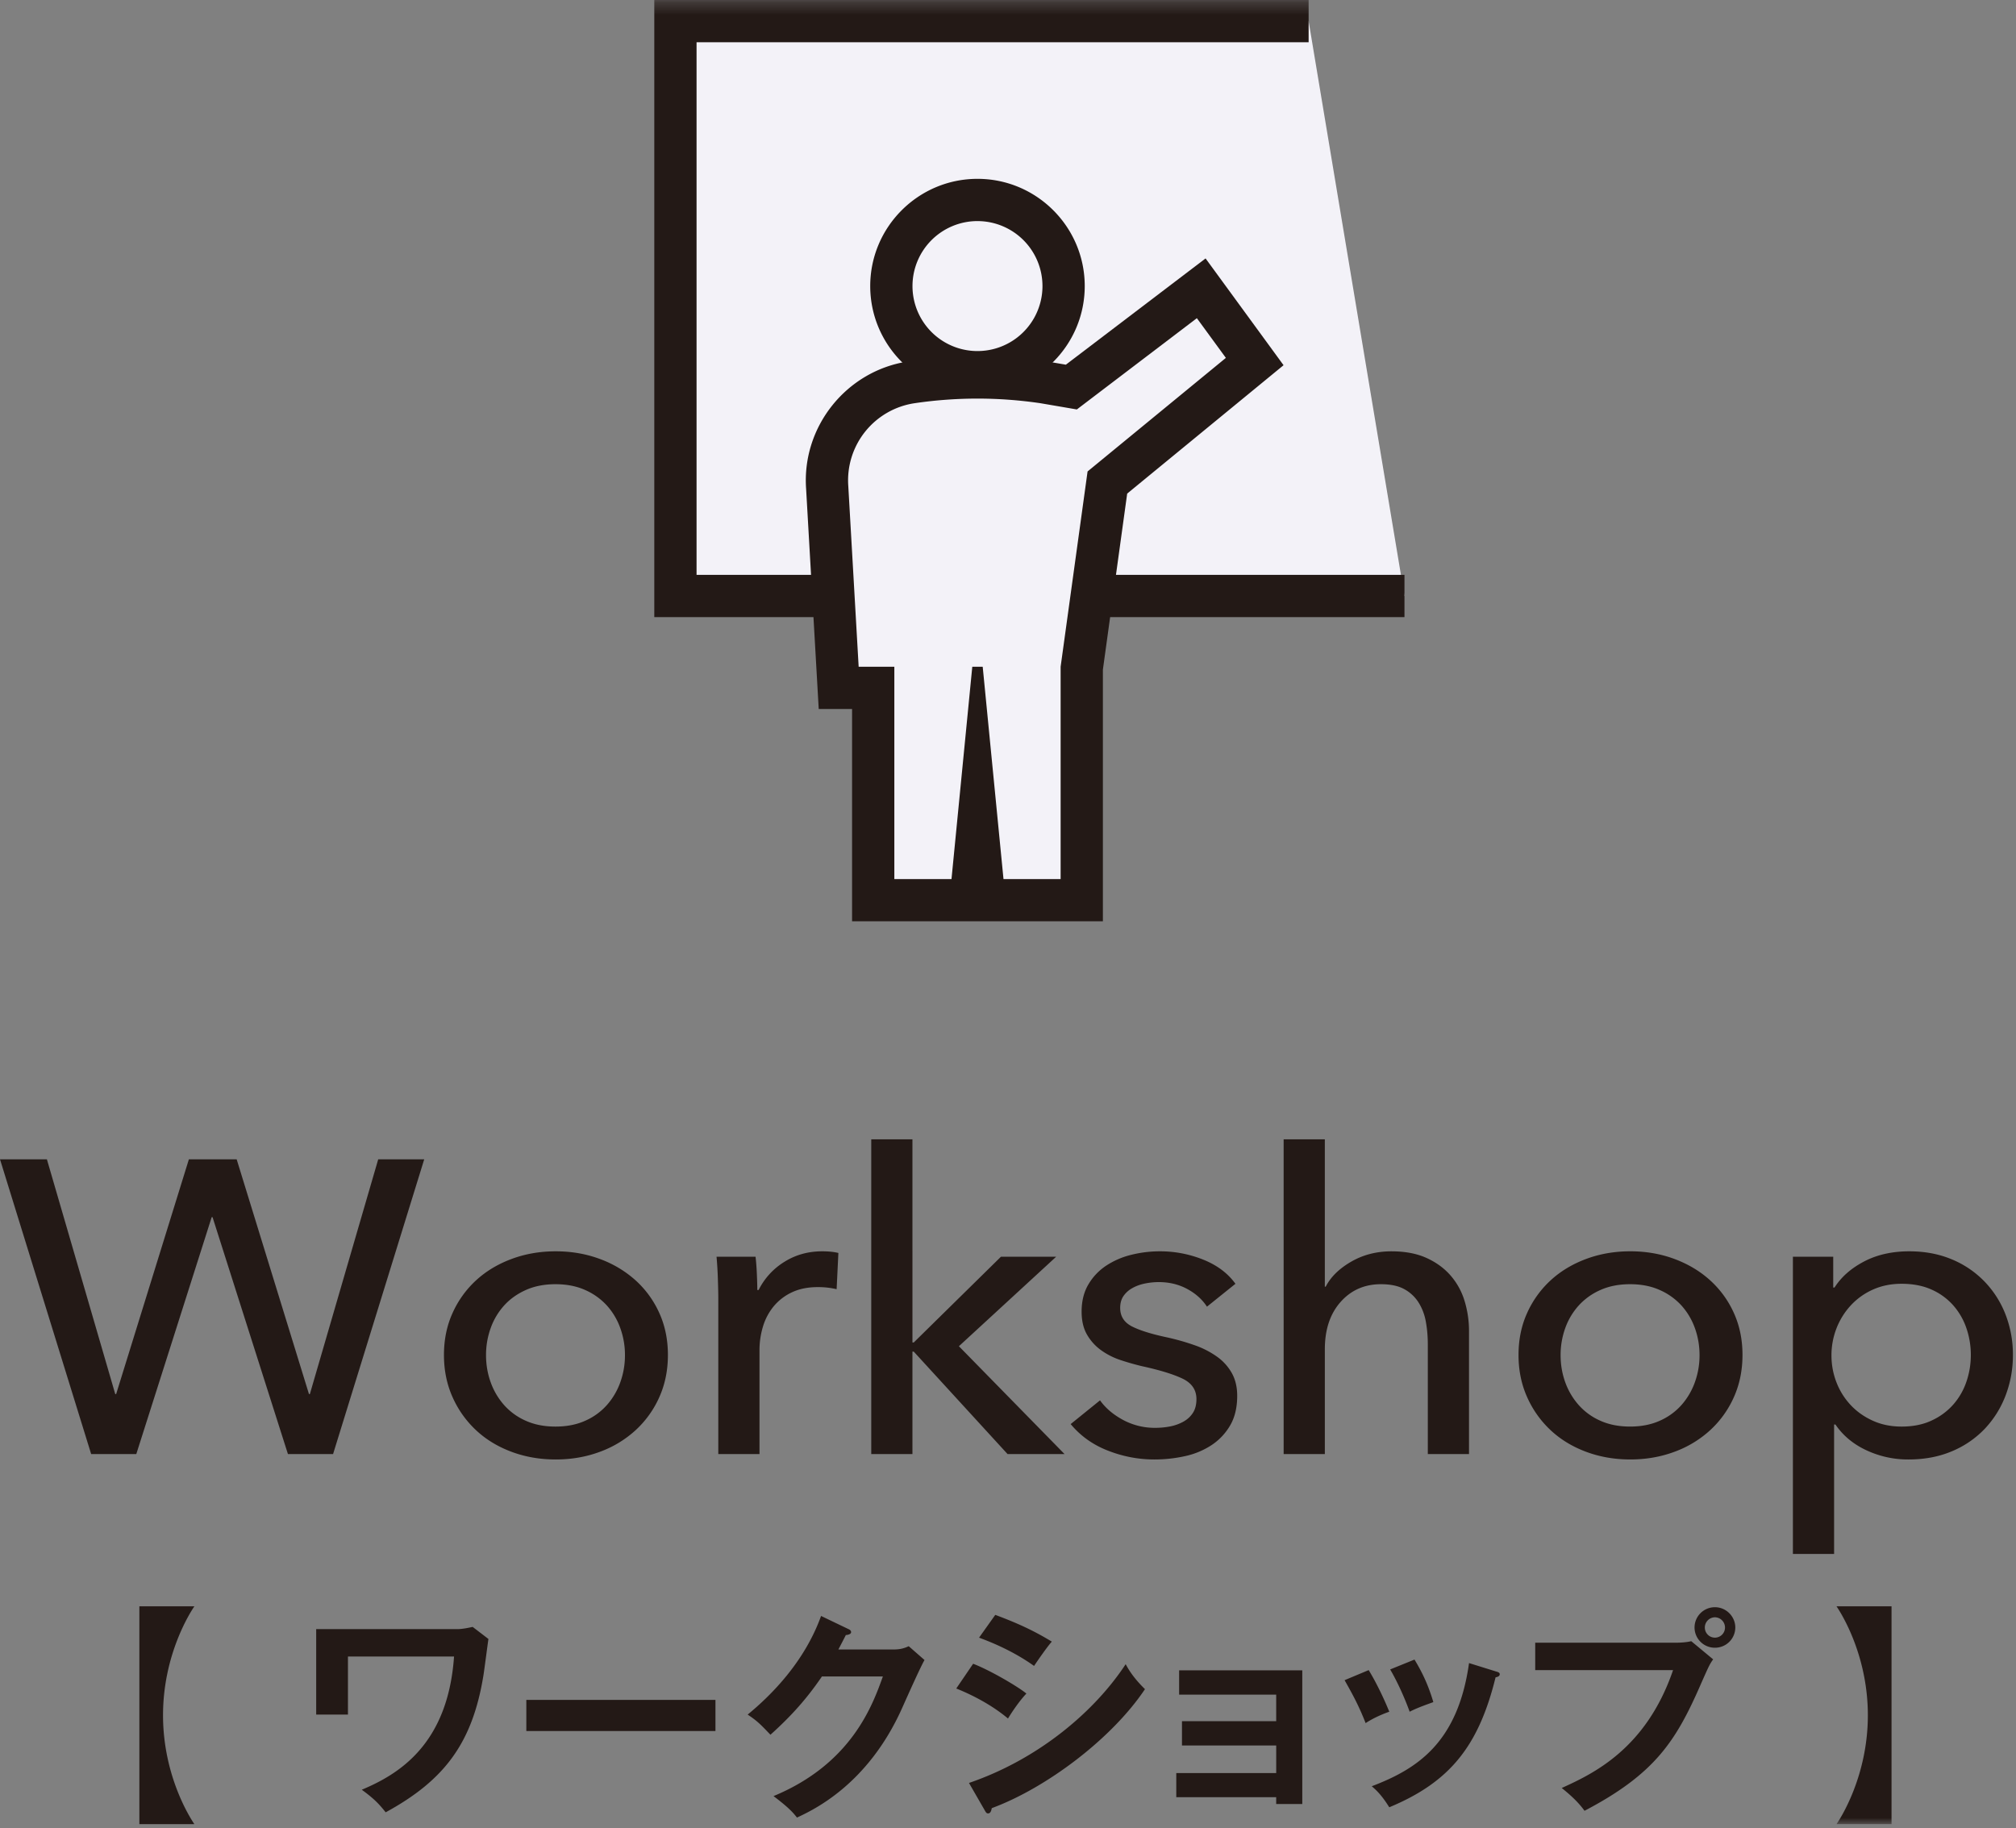
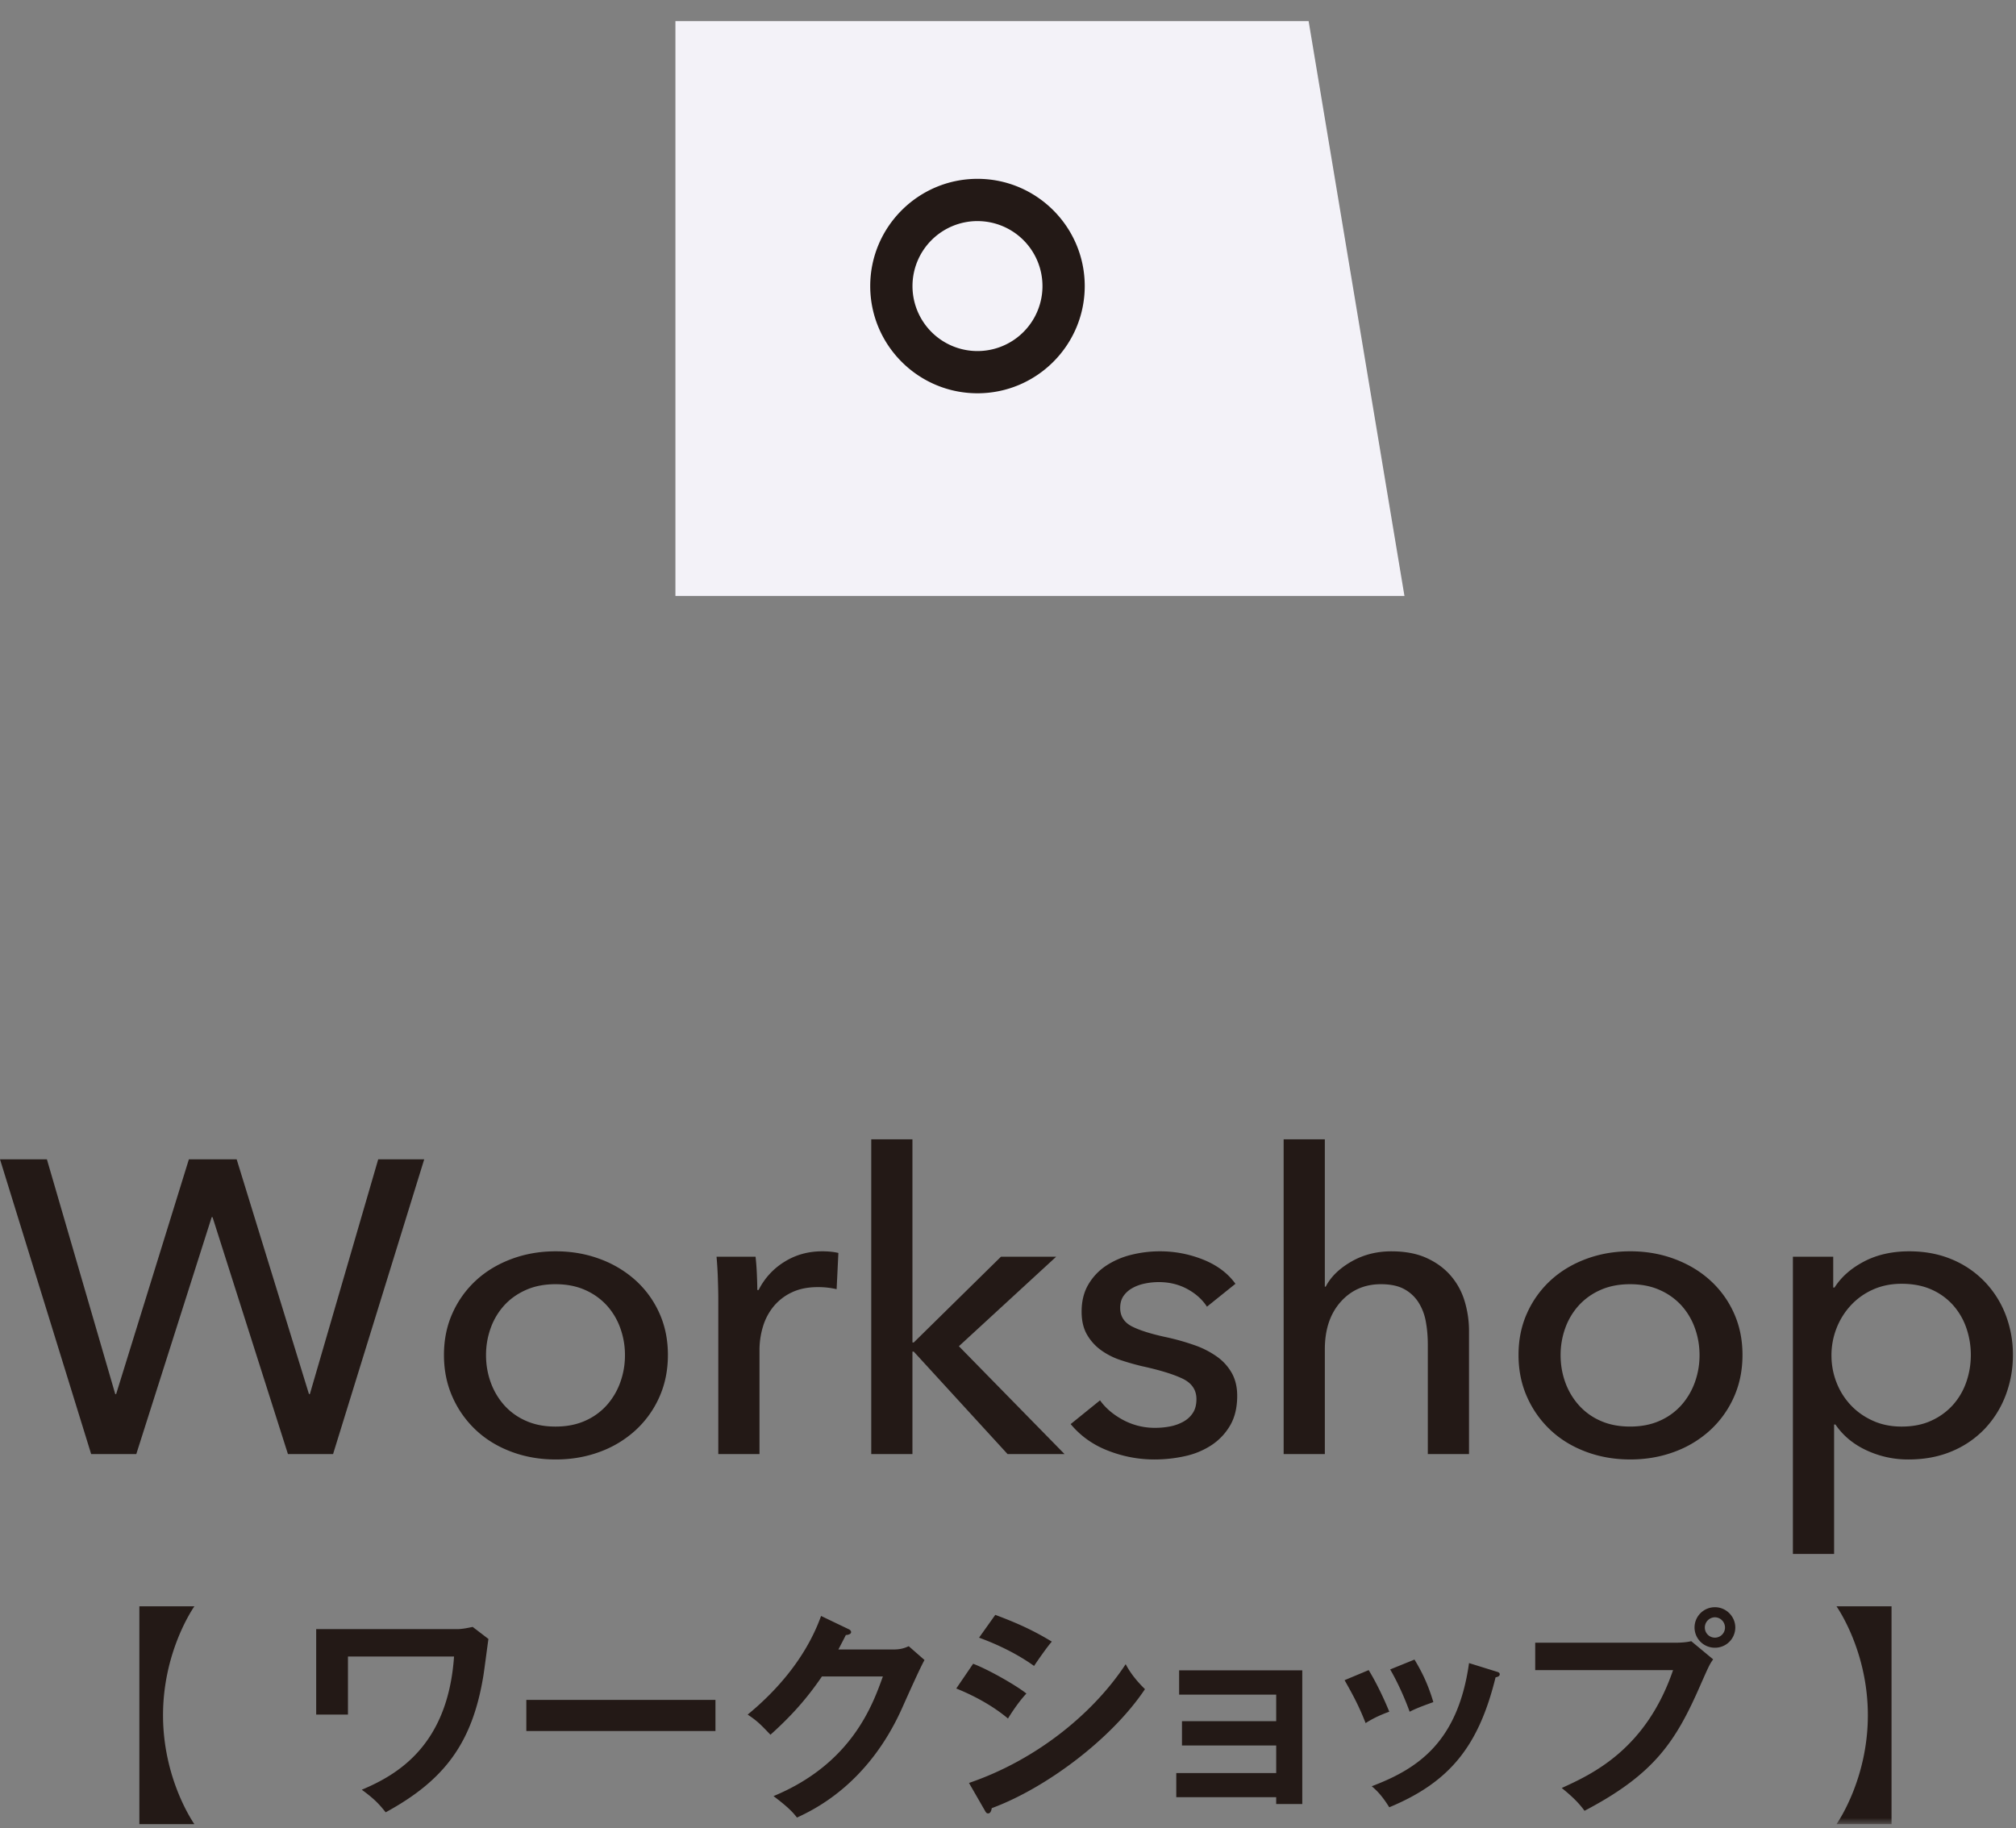
<svg xmlns="http://www.w3.org/2000/svg" xmlns:xlink="http://www.w3.org/1999/xlink" width="161" height="146" viewBox="0 0 161 146">
  <rect x="0" y="0" width="161" height="146" fill="#808080" stroke="none" />
  <defs>
    <path id="a" d="M0 146h160.753V.312H0z" />
  </defs>
  <g fill="none" fill-rule="evenodd">
    <path fill="#231916" d="M30.205 92.589l-5.46 18.752h-.07L18.9 92.589h-3.815l-5.81 18.752h-.07l-5.46-18.752H0l7.28 23.54h3.605l6.02-18.918h.07l6.02 18.918H26.6l7.279-23.54z" />
    <g transform="translate(0 -.313)">
      <path d="M49.91 108.545a6.3 6.3 0 0 0-.37-2.154 5.385 5.385 0 0 0-1.07-1.807 5.138 5.138 0 0 0-1.737-1.243c-.691-.31-1.481-.464-2.37-.464-.891 0-1.681.154-2.371.464-.69.309-1.27.724-1.738 1.243a5.387 5.387 0 0 0-1.071 1.807 6.328 6.328 0 0 0-.368 2.154c0 .752.122 1.47.368 2.156a5.57 5.57 0 0 0 1.07 1.823 5.011 5.011 0 0 0 1.739 1.26c.69.31 1.48.464 2.37.464.89 0 1.68-.154 2.37-.464a5.02 5.02 0 0 0 1.739-1.26 5.568 5.568 0 0 0 1.07-1.823 6.332 6.332 0 0 0 .369-2.156zm3.43-.016c0 1.219-.227 2.338-.682 3.358a7.98 7.98 0 0 1-1.891 2.643 8.567 8.567 0 0 1-2.852 1.73c-1.097.41-2.275.615-3.535.615-1.26 0-2.44-.205-3.535-.615-1.097-.41-2.042-.986-2.835-1.73a8.102 8.102 0 0 1-1.872-2.643c-.456-1.02-.683-2.14-.683-3.358s.227-2.333.683-3.341a7.97 7.97 0 0 1 1.872-2.611c.793-.731 1.738-1.302 2.835-1.712 1.096-.41 2.275-.615 3.535-.615 1.26 0 2.438.205 3.535.615a8.745 8.745 0 0 1 2.852 1.712 7.852 7.852 0 0 1 1.89 2.61c.456 1.009.683 2.124.683 3.342zm3.99-6.085a31.216 31.216 0 0 0-.106-1.763h3.115c.047.4.082.86.105 1.38.023.522.035.948.035 1.28h.105a5.543 5.543 0 0 1 2.048-2.244c.898-.565 1.907-.847 3.027-.847.513 0 .945.045 1.295.132l-.14 2.893a6.493 6.493 0 0 0-1.505-.166c-.793 0-1.482.14-2.065.416a4.187 4.187 0 0 0-1.452 1.113 4.63 4.63 0 0 0-.858 1.614 6.473 6.473 0 0 0-.28 1.911v8.28h-3.29v-12.37c0-.42-.012-.964-.035-1.629m15.54 5.087h.105l6.965-6.85h4.41l-7.77 7.15 8.435 8.611h-4.55l-7.49-8.18h-.105v8.18h-3.29V91.304h3.29zm23.52-2.859c-.373-.576-.898-1.047-1.575-1.413-.677-.366-1.435-.55-2.275-.55-.374 0-.747.04-1.12.117-.374.078-.706.2-.998.367a2.072 2.072 0 0 0-.7.63c-.175.256-.262.572-.262.949 0 .665.315 1.158.945 1.48.63.32 1.575.614 2.835.88a18.76 18.76 0 0 1 2.205.632 7.033 7.033 0 0 1 1.767.915 4.01 4.01 0 0 1 1.173 1.313c.28.51.42 1.109.42 1.795 0 .932-.186 1.719-.56 2.362a4.724 4.724 0 0 1-1.488 1.579 6.257 6.257 0 0 1-2.117.88c-.793.177-1.61.267-2.45.267-1.26 0-2.491-.232-3.693-.7-1.202-.464-2.2-1.173-2.992-2.126l2.345-1.896c.443.62 1.056 1.142 1.838 1.563a5.336 5.336 0 0 0 2.572.632c.42 0 .822-.04 1.207-.116a3.613 3.613 0 0 0 1.05-.382c.315-.178.566-.41.753-.7.186-.287.28-.653.28-1.097 0-.731-.367-1.274-1.102-1.63-.736-.353-1.815-.686-3.238-.996a20.808 20.808 0 0 1-1.697-.483 5.748 5.748 0 0 1-1.558-.781 3.97 3.97 0 0 1-1.137-1.247c-.292-.498-.438-1.113-.438-1.846 0-.841.18-1.567.542-2.177a4.582 4.582 0 0 1 1.418-1.496 6.426 6.426 0 0 1 1.995-.865 9.422 9.422 0 0 1 2.31-.282c1.19 0 2.339.222 3.447.664 1.109.445 1.966 1.087 2.573 1.93l-2.275 1.828zm9.483-1.596c.396-.775 1.073-1.44 2.03-1.995.957-.554 2.031-.83 3.22-.83 1.073 0 1.995.171 2.766.514.77.344 1.411.803 1.924 1.38a5.514 5.514 0 0 1 1.138 2.03 8.23 8.23 0 0 1 .367 2.492v9.775h-3.29v-8.733c0-.644-.052-1.255-.157-1.833a4.27 4.27 0 0 0-.578-1.532 3.09 3.09 0 0 0-1.137-1.068c-.478-.266-1.102-.399-1.873-.399-1.306 0-2.38.471-3.22 1.416-.839.945-1.259 2.205-1.259 3.783v8.366h-3.29V91.305h3.29v11.771h.07zm29.855 5.469c0-.75-.123-1.47-.369-2.154a5.402 5.402 0 0 0-1.07-1.807 5.122 5.122 0 0 0-1.739-1.243c-.69-.31-1.48-.464-2.37-.464-.89 0-1.68.154-2.37.464a5.1 5.1 0 0 0-1.736 1.243A5.39 5.39 0 0 0 125 106.39a6.328 6.328 0 0 0-.369 2.154c0 .752.122 1.47.368 2.156a5.573 5.573 0 0 0 1.073 1.823 4.998 4.998 0 0 0 1.737 1.26c.69.31 1.48.464 2.37.464.89 0 1.68-.154 2.37-.464a5.006 5.006 0 0 0 1.738-1.26 5.586 5.586 0 0 0 1.07-1.823 6.332 6.332 0 0 0 .37-2.156m3.43-.016c0 1.219-.228 2.338-.683 3.358a7.977 7.977 0 0 1-1.89 2.643 8.571 8.571 0 0 1-2.853 1.73c-1.096.41-2.275.615-3.535.615-1.26 0-2.439-.205-3.535-.615-1.097-.41-2.041-.986-2.835-1.73a8.102 8.102 0 0 1-1.871-2.643c-.457-1.02-.684-2.14-.684-3.358s.227-2.333.683-3.341a7.97 7.97 0 0 1 1.873-2.611c.793-.731 1.737-1.302 2.834-1.712 1.096-.41 2.275-.615 3.535-.615 1.26 0 2.439.205 3.535.615 1.097.41 2.048.98 2.852 1.712a7.85 7.85 0 0 1 1.89 2.61c.456 1.009.684 2.124.684 3.342m18.236.002a6.59 6.59 0 0 0-.35-2.13 5.357 5.357 0 0 0-1.05-1.828 5.014 5.014 0 0 0-1.733-1.264c-.688-.31-1.487-.465-2.397-.465-.84 0-1.605.155-2.292.465a5.383 5.383 0 0 0-1.768 1.264 5.785 5.785 0 0 0-1.138 1.828 5.901 5.901 0 0 0-.402 2.162c0 .754.134 1.475.402 2.16a5.575 5.575 0 0 0 1.138 1.813c.49.521 1.079.937 1.768 1.247.687.311 1.452.466 2.292.466.91 0 1.709-.16 2.397-.483a5.182 5.182 0 0 0 1.733-1.279 5.375 5.375 0 0 0 1.05-1.83c.233-.686.35-1.397.35-2.127zm-10.92 15.892h-3.29v-23.74h3.22v2.46h.105c.535-.842 1.32-1.535 2.357-2.078 1.036-.543 2.24-.814 3.613-.814 1.234 0 2.356.211 3.37.631a7.778 7.778 0 0 1 2.618 1.762 7.905 7.905 0 0 1 1.694 2.644 8.815 8.815 0 0 1 .593 3.242 8.943 8.943 0 0 1-.593 3.258 8.009 8.009 0 0 1-1.676 2.66 7.742 7.742 0 0 1-2.62 1.78c-1.023.431-2.175.648-3.455.648a7.823 7.823 0 0 1-3.352-.733c-1.048-.486-1.874-1.174-2.478-2.06h-.106v10.34zM11.13 146v-17.396h4.393c-.263.384-2.503 3.78-2.503 8.698 0 4.918 2.24 8.313 2.503 8.698H11.13zm25.392-15.576c.438 0 .963-.123 1.226-.176l1.259.963c-.069.455-.332 2.503-.402 2.924-.875 5.355-3.081 8.348-7.806 10.92-.577-.735-.998-1.137-1.907-1.803 2.87-1.207 6.878-3.553 7.368-10.64h-8.471v4.638h-2.538v-6.826h11.271z" fill="#231916" />
      <mask id="b" fill="#fff">
        <use xlink:href="#a" />
      </mask>
      <path fill="#231916" mask="url(#b)" d="M42.033 138.562h15.104v-2.486H42.033zm29.332-6.512c.578 0 .893-.121 1.208-.261l1.26 1.103c-.298.507-1.225 2.573-1.803 3.868-2.73 6.072-7.036 8.086-8.383 8.715-.315-.403-.648-.787-1.873-1.715 6.248-2.59 7.91-7.263 8.734-9.556h-4.866c-1.173 1.716-2.363 3.08-4.113 4.656-.788-.823-1.033-1.085-1.82-1.61 1.855-1.523 4.533-4.183 5.863-7.877l2.153 1.033c.087.036.245.106.245.263 0 .175-.315.228-.42.228-.21.42-.351.68-.595 1.154h4.41zm8.119-2.764c1.873.7 3.098 1.278 4.516 2.136-.35.385-1.138 1.521-1.418 1.942-1.348-.963-2.87-1.698-4.393-2.258l1.295-1.82zm-2.1 13.424c5.635-1.925 10.098-5.793 12.513-9.486.193.35.561 1.033 1.541 1.995-2.643 3.956-7.876 7.893-12.234 9.504-.035.175-.087.42-.297.42-.123 0-.176-.088-.263-.245l-1.26-2.188zm.332-9.52c1.366.524 3.571 1.82 4.253 2.38-.63.664-1.259 1.645-1.47 1.994-1.645-1.382-3.57-2.17-4.13-2.398l1.347-1.977zm16.223 10.658v-1.926h7.98v-2.205h-7.525v-1.942h7.524v-2.118h-7.752v-1.943h9.835v10.677h-2.083v-.543zm19.024-10.992c.507.841 1.05 1.855 1.505 3.396-.367.14-1.26.437-1.891.77-.385-1.068-.962-2.363-1.557-3.378l1.943-.788zm6.493.945c.175.052.315.087.315.228 0 .175-.228.227-.332.244-1.348 5.48-3.641 8.367-8.49 10.38-.612-.98-1.032-1.366-1.4-1.68 3.642-1.384 6.879-3.483 7.77-9.837l2.137.665zm-10.151-.104c.63 1.031 1.242 2.327 1.645 3.324-.455.158-1.225.473-1.89.91-.526-1.347-.997-2.222-1.68-3.429l1.925-.805zm26.845-3.397a.804.804 0 1 0 1.61 0 .817.817 0 0 0-.804-.821.818.818 0 0 0-.806.822zm2.433 0a1.62 1.62 0 0 1-1.627 1.61 1.62 1.62 0 0 1-1.628-1.61c0-.91.735-1.626 1.628-1.626.892 0 1.627.734 1.627 1.627zm-4.726 1.209c.351 0 .876-.035 1.208-.122l1.75 1.452c-.28.386-.35.542-1.015 2.048-1.96 4.48-3.64 7.105-9.258 10.046-.455-.63-1.015-1.173-1.82-1.82 2.414-1.103 6.72-3.063 8.891-9.416h-11.009v-2.188h11.253zm17.203-2.906V146h-4.394c.263-.385 2.503-3.78 2.503-8.698 0-4.918-2.24-8.314-2.503-8.698h4.394z" />
      <g mask="url(#b)">
        <path fill="#F3F2F8" d="M112.162 47.912H53.94V2h50.568" />
-         <path stroke="#231916" stroke-width="3.375" d="M112.162 47.912H53.94V2h50.568" />
      </g>
-       <path d="M86.392 72.209h-7.783l-.15-1.524-.396-4.053-.397 4.053-.15 1.524h-7.781V55.251h-2.757l-.09-1.592-.828-14.449c-.292-4.07 2.663-7.753 6.723-8.362a36.36 36.36 0 0 1 5.28-.389c1.75 0 3.528.131 5.279.389l2.217.38 9.002-6.849 1.372-1.041 1.014 1.39 2.315 3.174.94 1.289-1.231 1.01-10.534 8.649-2.045 14.822v18.537z" fill="#F3F2F8" mask="url(#b)" />
-       <path d="M96.278 20.953l-2.739 2.083-8.418 6.403-1.458-.249-.038-.006-.038-.005a37.867 37.867 0 0 0-5.523-.408 37.83 37.83 0 0 0-5.524.408c-4.934.737-8.517 5.206-8.163 10.174l.825 14.403.182 3.181h2.663v16.957h20.031v-20.1l1.94-14.06 10.023-8.229 2.465-2.024-1.88-2.575-2.318-3.174-2.03-2.779zm-.696 4.77l2.318 3.173-11.045 9.07-2.152 15.596V70.52H80.14l-1.66-16.957h-.832l-1.66 16.957h-4.565V53.562h-2.85l-.829-14.449a6.228 6.228 0 0 1 5.29-6.596 34.438 34.438 0 0 1 5.031-.37c1.708 0 3.388.128 5.03.37l2.904.497 9.584-7.29z" fill="#231916" mask="url(#b)" />
      <path d="M78.064 30.036c-3.794 0-6.879-3.084-6.879-6.875a6.886 6.886 0 0 1 6.879-6.879c3.791 0 6.876 3.085 6.876 6.88 0 3.79-3.085 6.874-6.876 6.874" fill="#F3F2F8" mask="url(#b)" />
      <path d="M78.064 14.596c-4.724 0-8.567 3.842-8.567 8.564 0 4.722 3.843 8.563 8.567 8.563 4.722 0 8.564-3.841 8.564-8.563s-3.842-8.564-8.564-8.564m0 3.375a5.191 5.191 0 0 1 5.189 5.189 5.19 5.19 0 1 1-10.381 0 5.192 5.192 0 0 1 5.192-5.19" fill="#231916" mask="url(#b)" />
    </g>
  </g>
</svg>